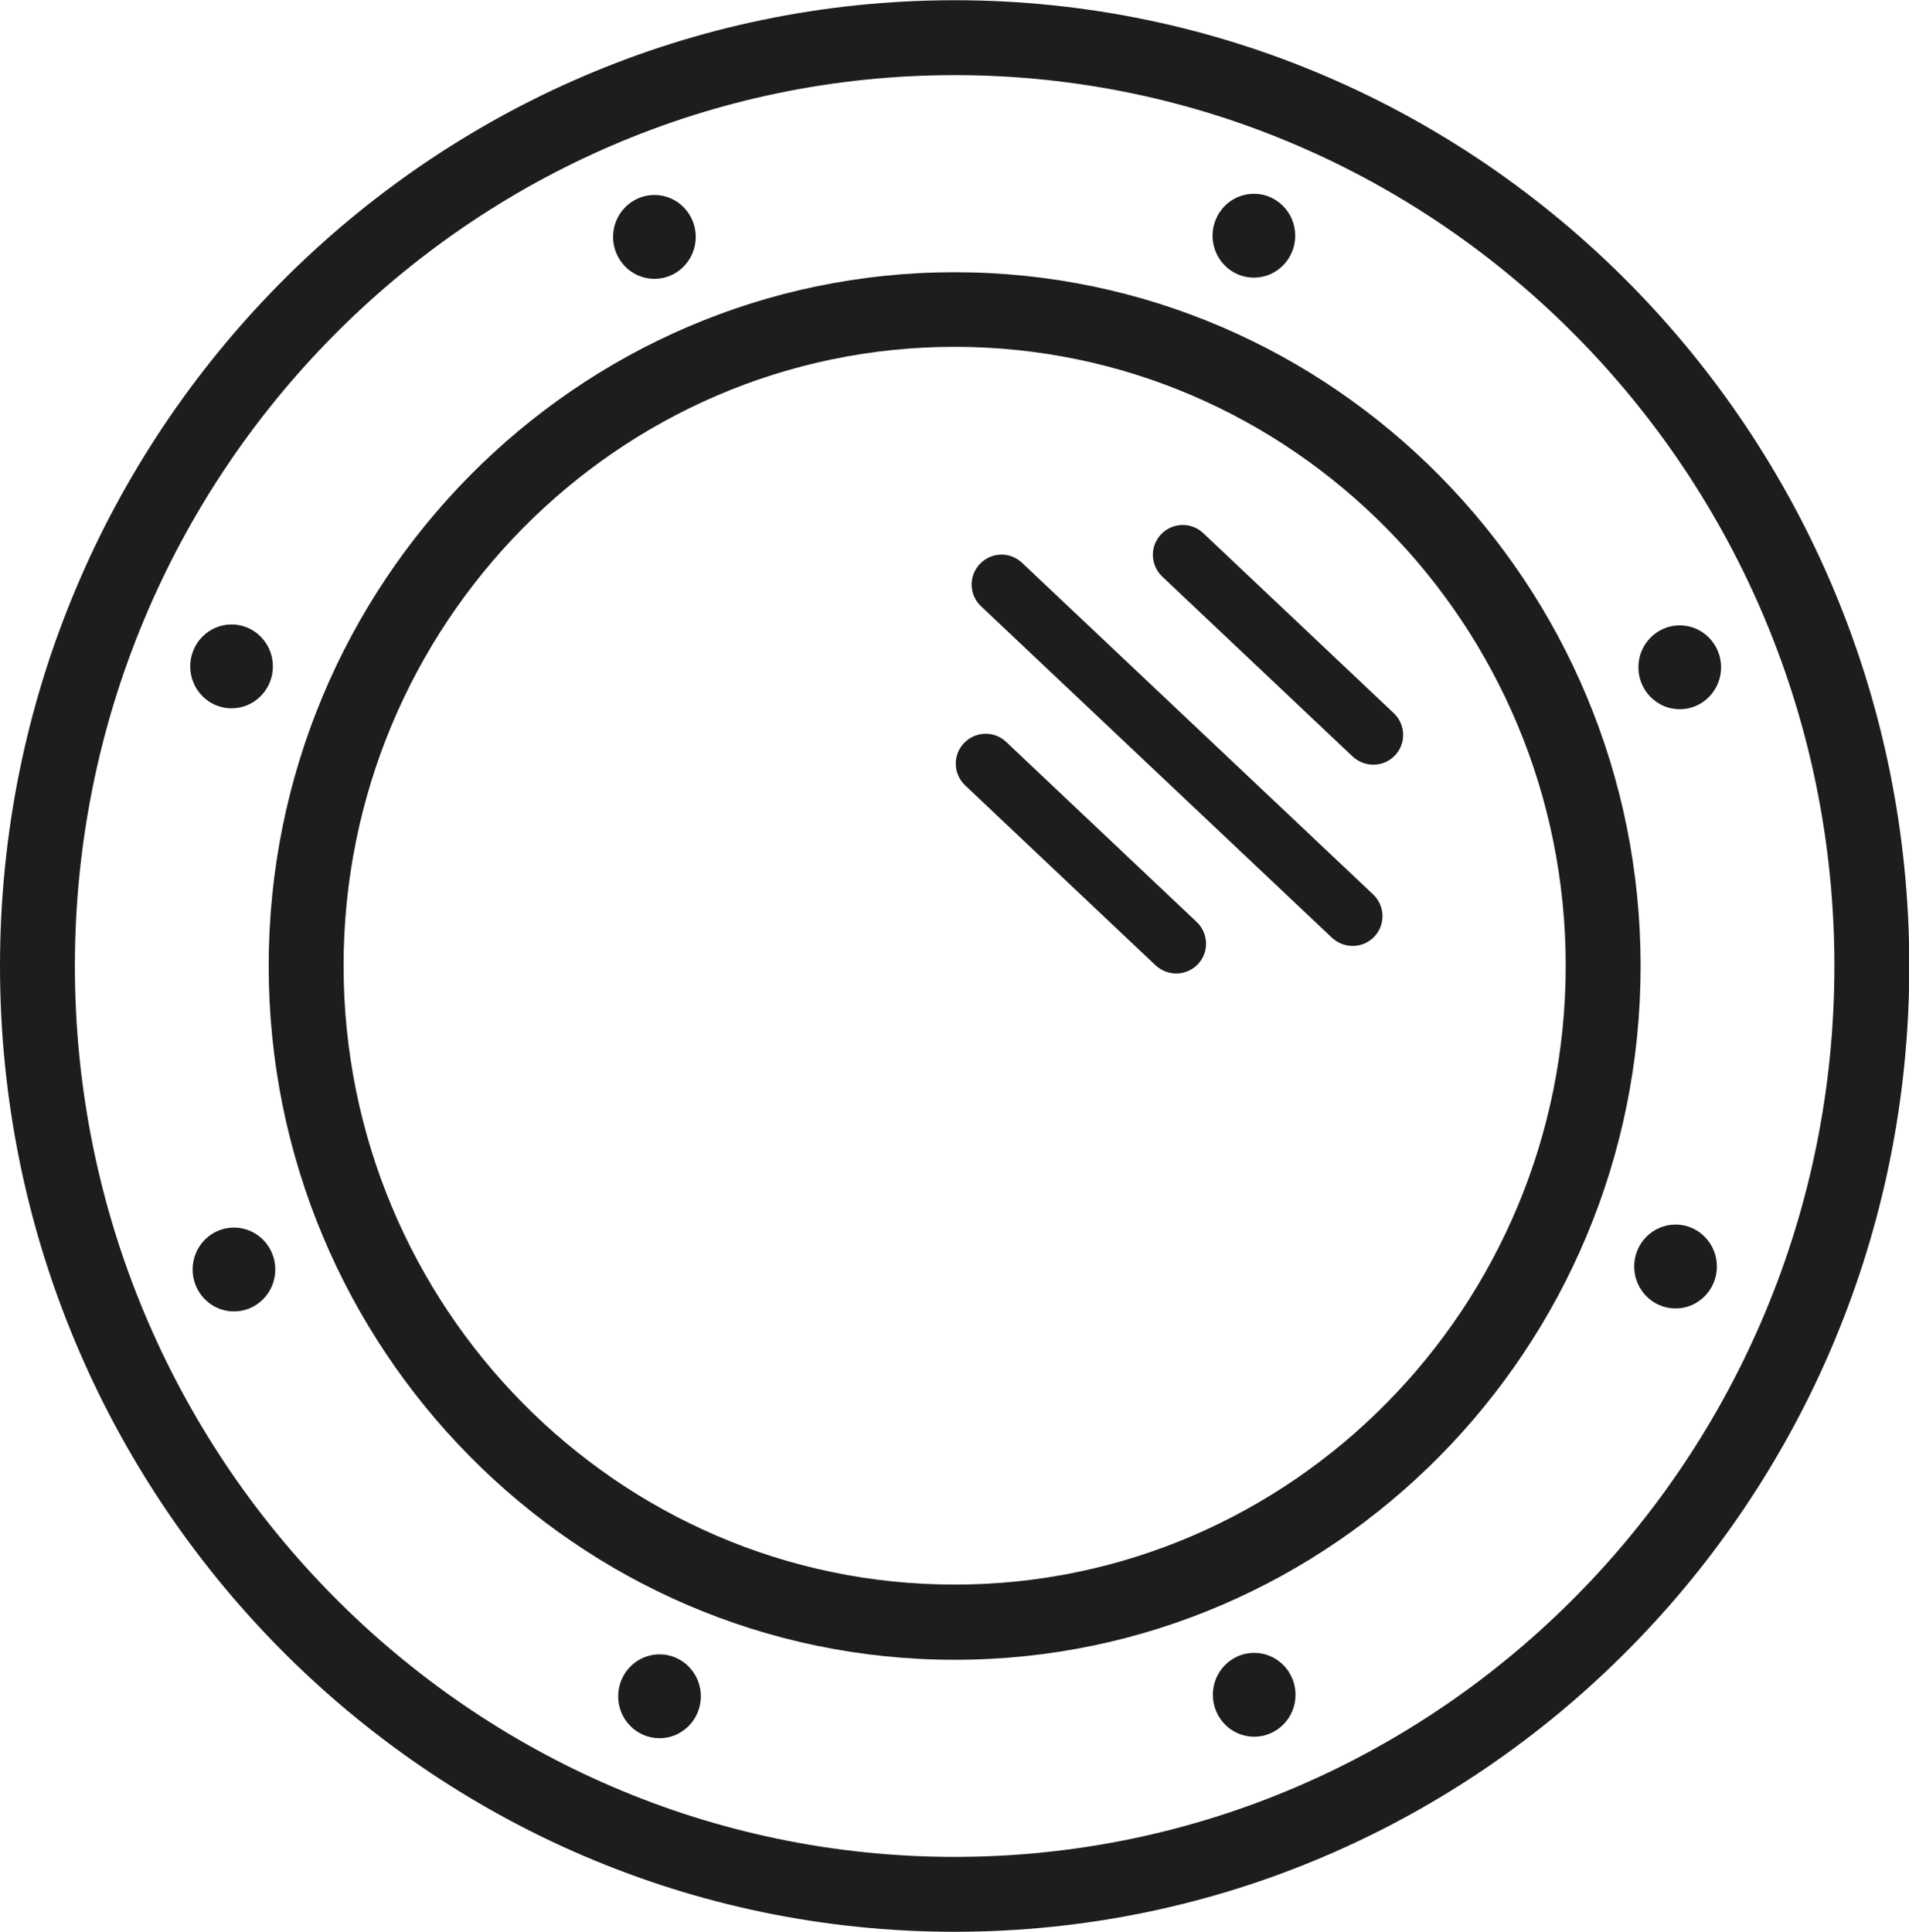
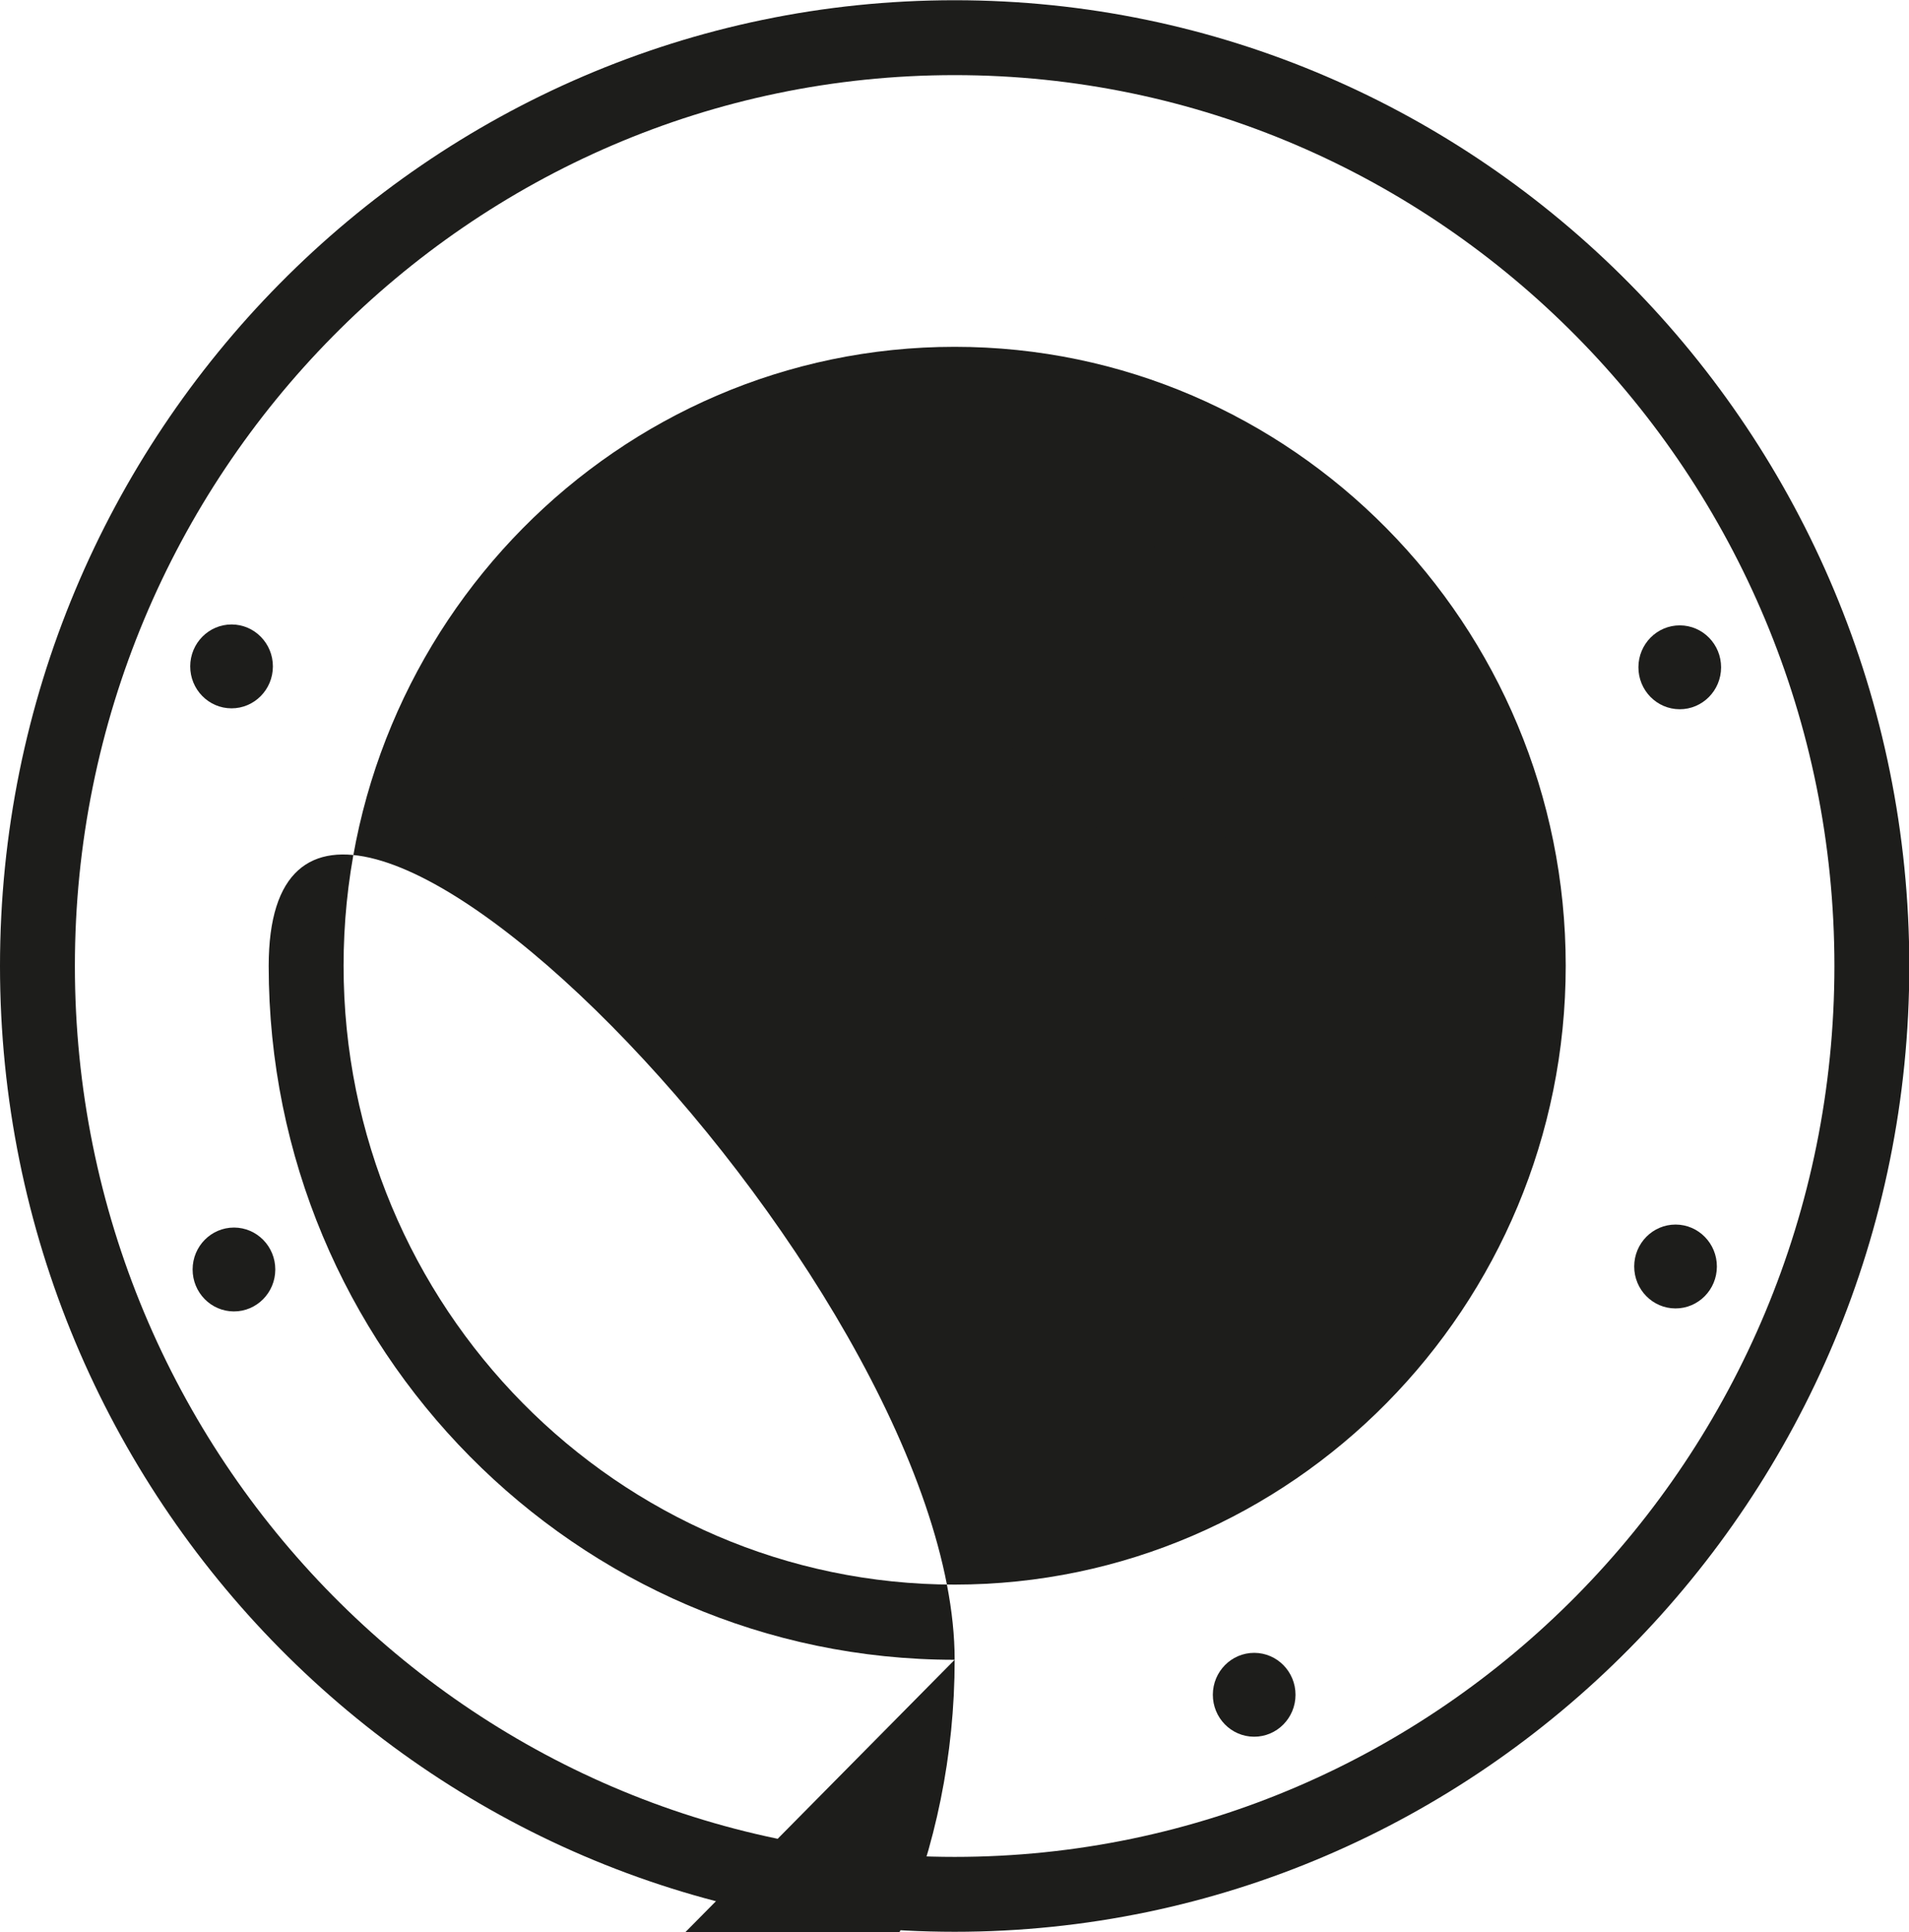
<svg xmlns="http://www.w3.org/2000/svg" id="b" width="22.48mm" height="22.75mm" viewBox="0 0 63.73 64.48">
  <g id="c">
    <path d="m31.87,64.48C14.3,64.48,0,50.02,0,32.24S14.3,0,31.87,0s31.87,14.46,31.87,32.24-14.3,32.24-31.87,32.24Zm0-61.98C15.67,2.5,2.5,15.84,2.5,32.24s13.17,29.74,29.37,29.74,29.37-13.34,29.37-29.74S48.06,2.5,31.87,2.5Z" fill="#1d1d1b" />
-     <path d="m31.87,55.4c-12.63,0-22.9-10.39-22.9-23.16S19.24,9.08,31.87,9.08s22.9,10.39,22.9,23.16-10.27,23.16-22.9,23.16Zm0-43.83c-11.25,0-20.4,9.27-20.4,20.66s9.15,20.66,20.4,20.66,20.4-9.27,20.4-20.66-9.15-20.66-20.4-20.66Z" fill="#1d1d1b" />
+     <path d="m31.87,55.4c-12.63,0-22.9-10.39-22.9-23.16s22.9,10.39,22.9,23.16-10.27,23.16-22.9,23.16Zm0-43.83c-11.25,0-20.4,9.27-20.4,20.66s9.15,20.66,20.4,20.66,20.4-9.27,20.4-20.66-9.15-20.66-20.4-20.66Z" fill="#1d1d1b" />
    <ellipse cx="7.81" cy="42.37" rx="1.4" ry="1.38" transform="translate(-34.58 50.07) rotate(-89.85)" fill="#1d1d1b" />
    <ellipse cx="56.08" cy="22.28" rx="1.4" ry="1.38" transform="translate(33.65 78.29) rotate(-89.85)" fill="#1d1d1b" />
    <ellipse cx="7.73" cy="22.24" rx="1.4" ry="1.38" transform="translate(-14.53 29.91) rotate(-89.85)" fill="#1d1d1b" />
    <ellipse cx="55.94" cy="42.28" rx="1.4" ry="1.38" transform="translate(13.51 98.1) rotate(-89.85)" fill="#1d1d1b" />
-     <ellipse cx="21.85" cy="7.91" rx="1.4" ry="1.38" transform="translate(13.88 29.73) rotate(-89.85)" fill="#1d1d1b" />
    <ellipse cx="41.87" cy="56.58" rx="1.4" ry="1.38" transform="translate(-14.82 98.29) rotate(-89.85)" fill="#1d1d1b" />
-     <ellipse cx="41.86" cy="7.87" rx="1.4" ry="1.38" transform="translate(33.88 49.7) rotate(-89.85)" fill="#1d1d1b" />
-     <ellipse cx="22.01" cy="56.62" rx="1.4" ry="1.38" transform="translate(-34.66 78.48) rotate(-89.85)" fill="#1d1d1b" />
    <path d="m39.27,32.49c-.25,0-.49-.09-.69-.27l-6.36-6.01c-.4-.38-.42-1.01-.04-1.41.38-.4,1.01-.42,1.41-.04l6.36,6.01c.4.38.42,1.01.04,1.41-.2.21-.46.31-.73.31Z" fill="#1d1d1b" />
    <path d="m45.16,31.57c-.25,0-.49-.09-.69-.27l-11.72-11.07c-.4-.38-.42-1.01-.04-1.41.38-.4,1.01-.42,1.41-.04l11.72,11.07c.4.38.42,1.01.04,1.41-.2.21-.46.31-.73.31Z" fill="#1d1d1b" />
    <path d="m45.85,25.52c-.25,0-.49-.09-.69-.27l-6.36-6.01c-.4-.38-.42-1.01-.04-1.41.38-.4,1.01-.42,1.41-.04l6.36,6.01c.4.38.42,1.01.04,1.41-.2.21-.46.31-.73.31Z" fill="#1d1d1b" />
  </g>
</svg>